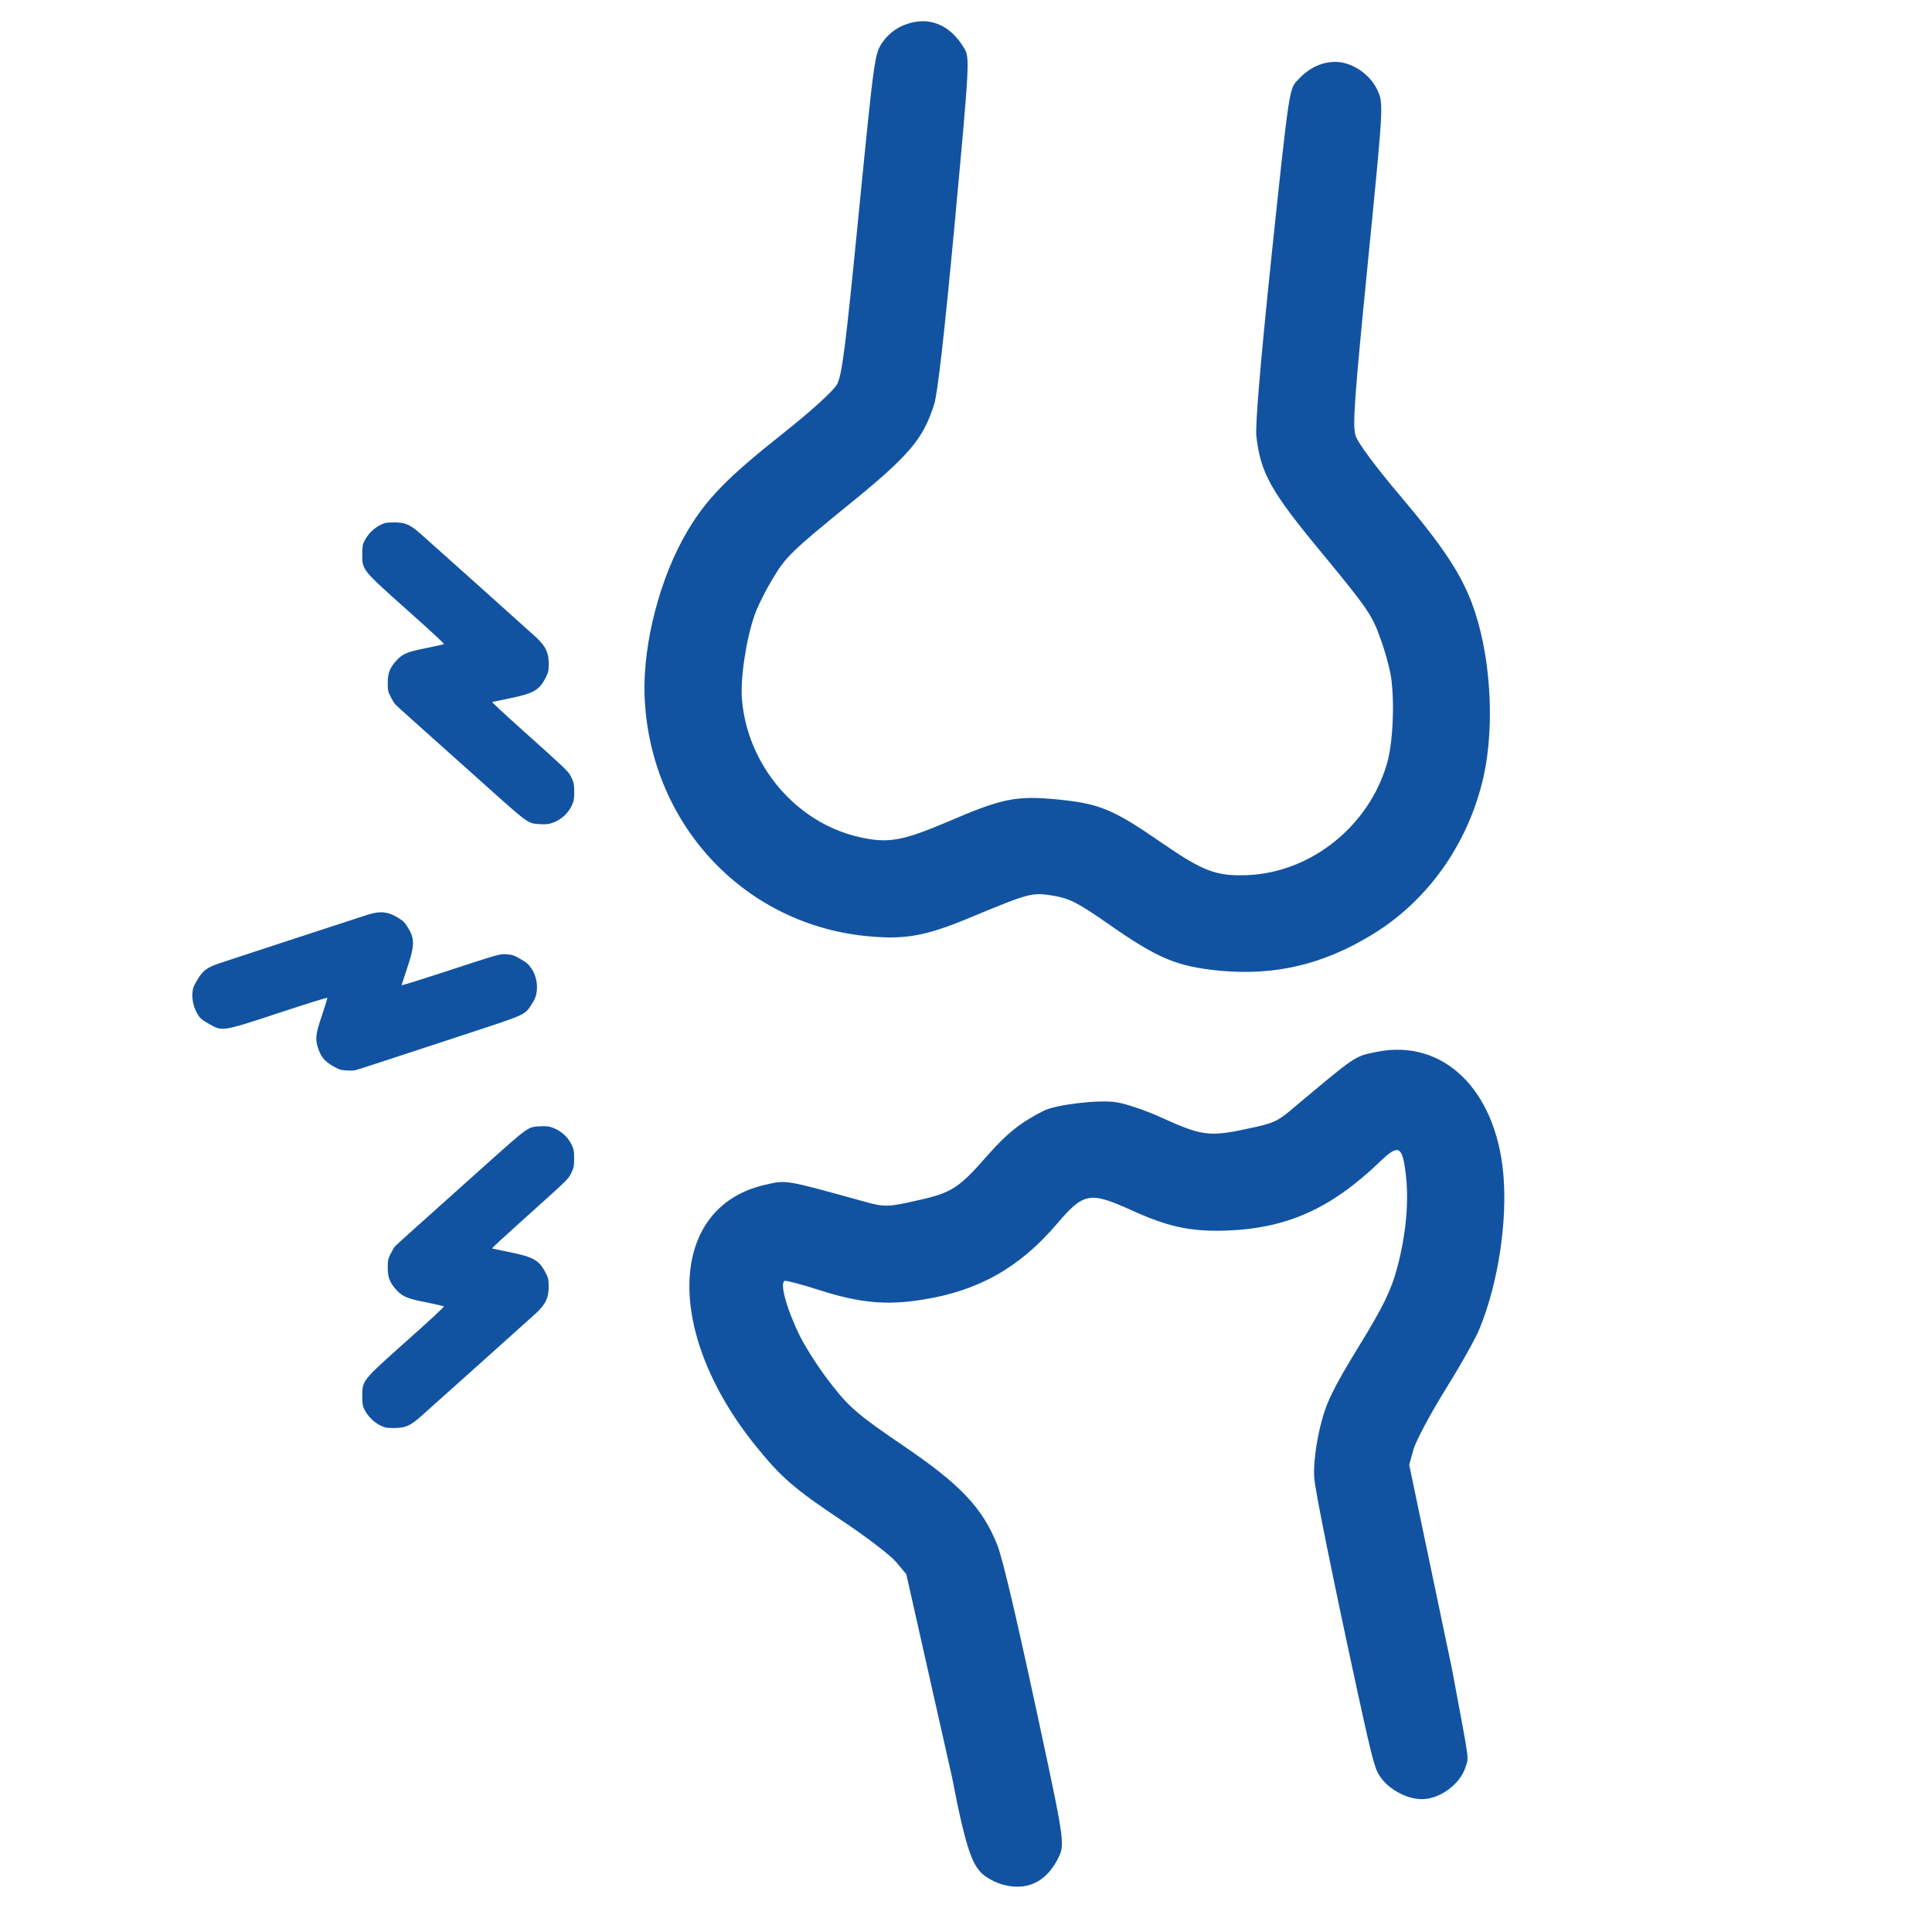
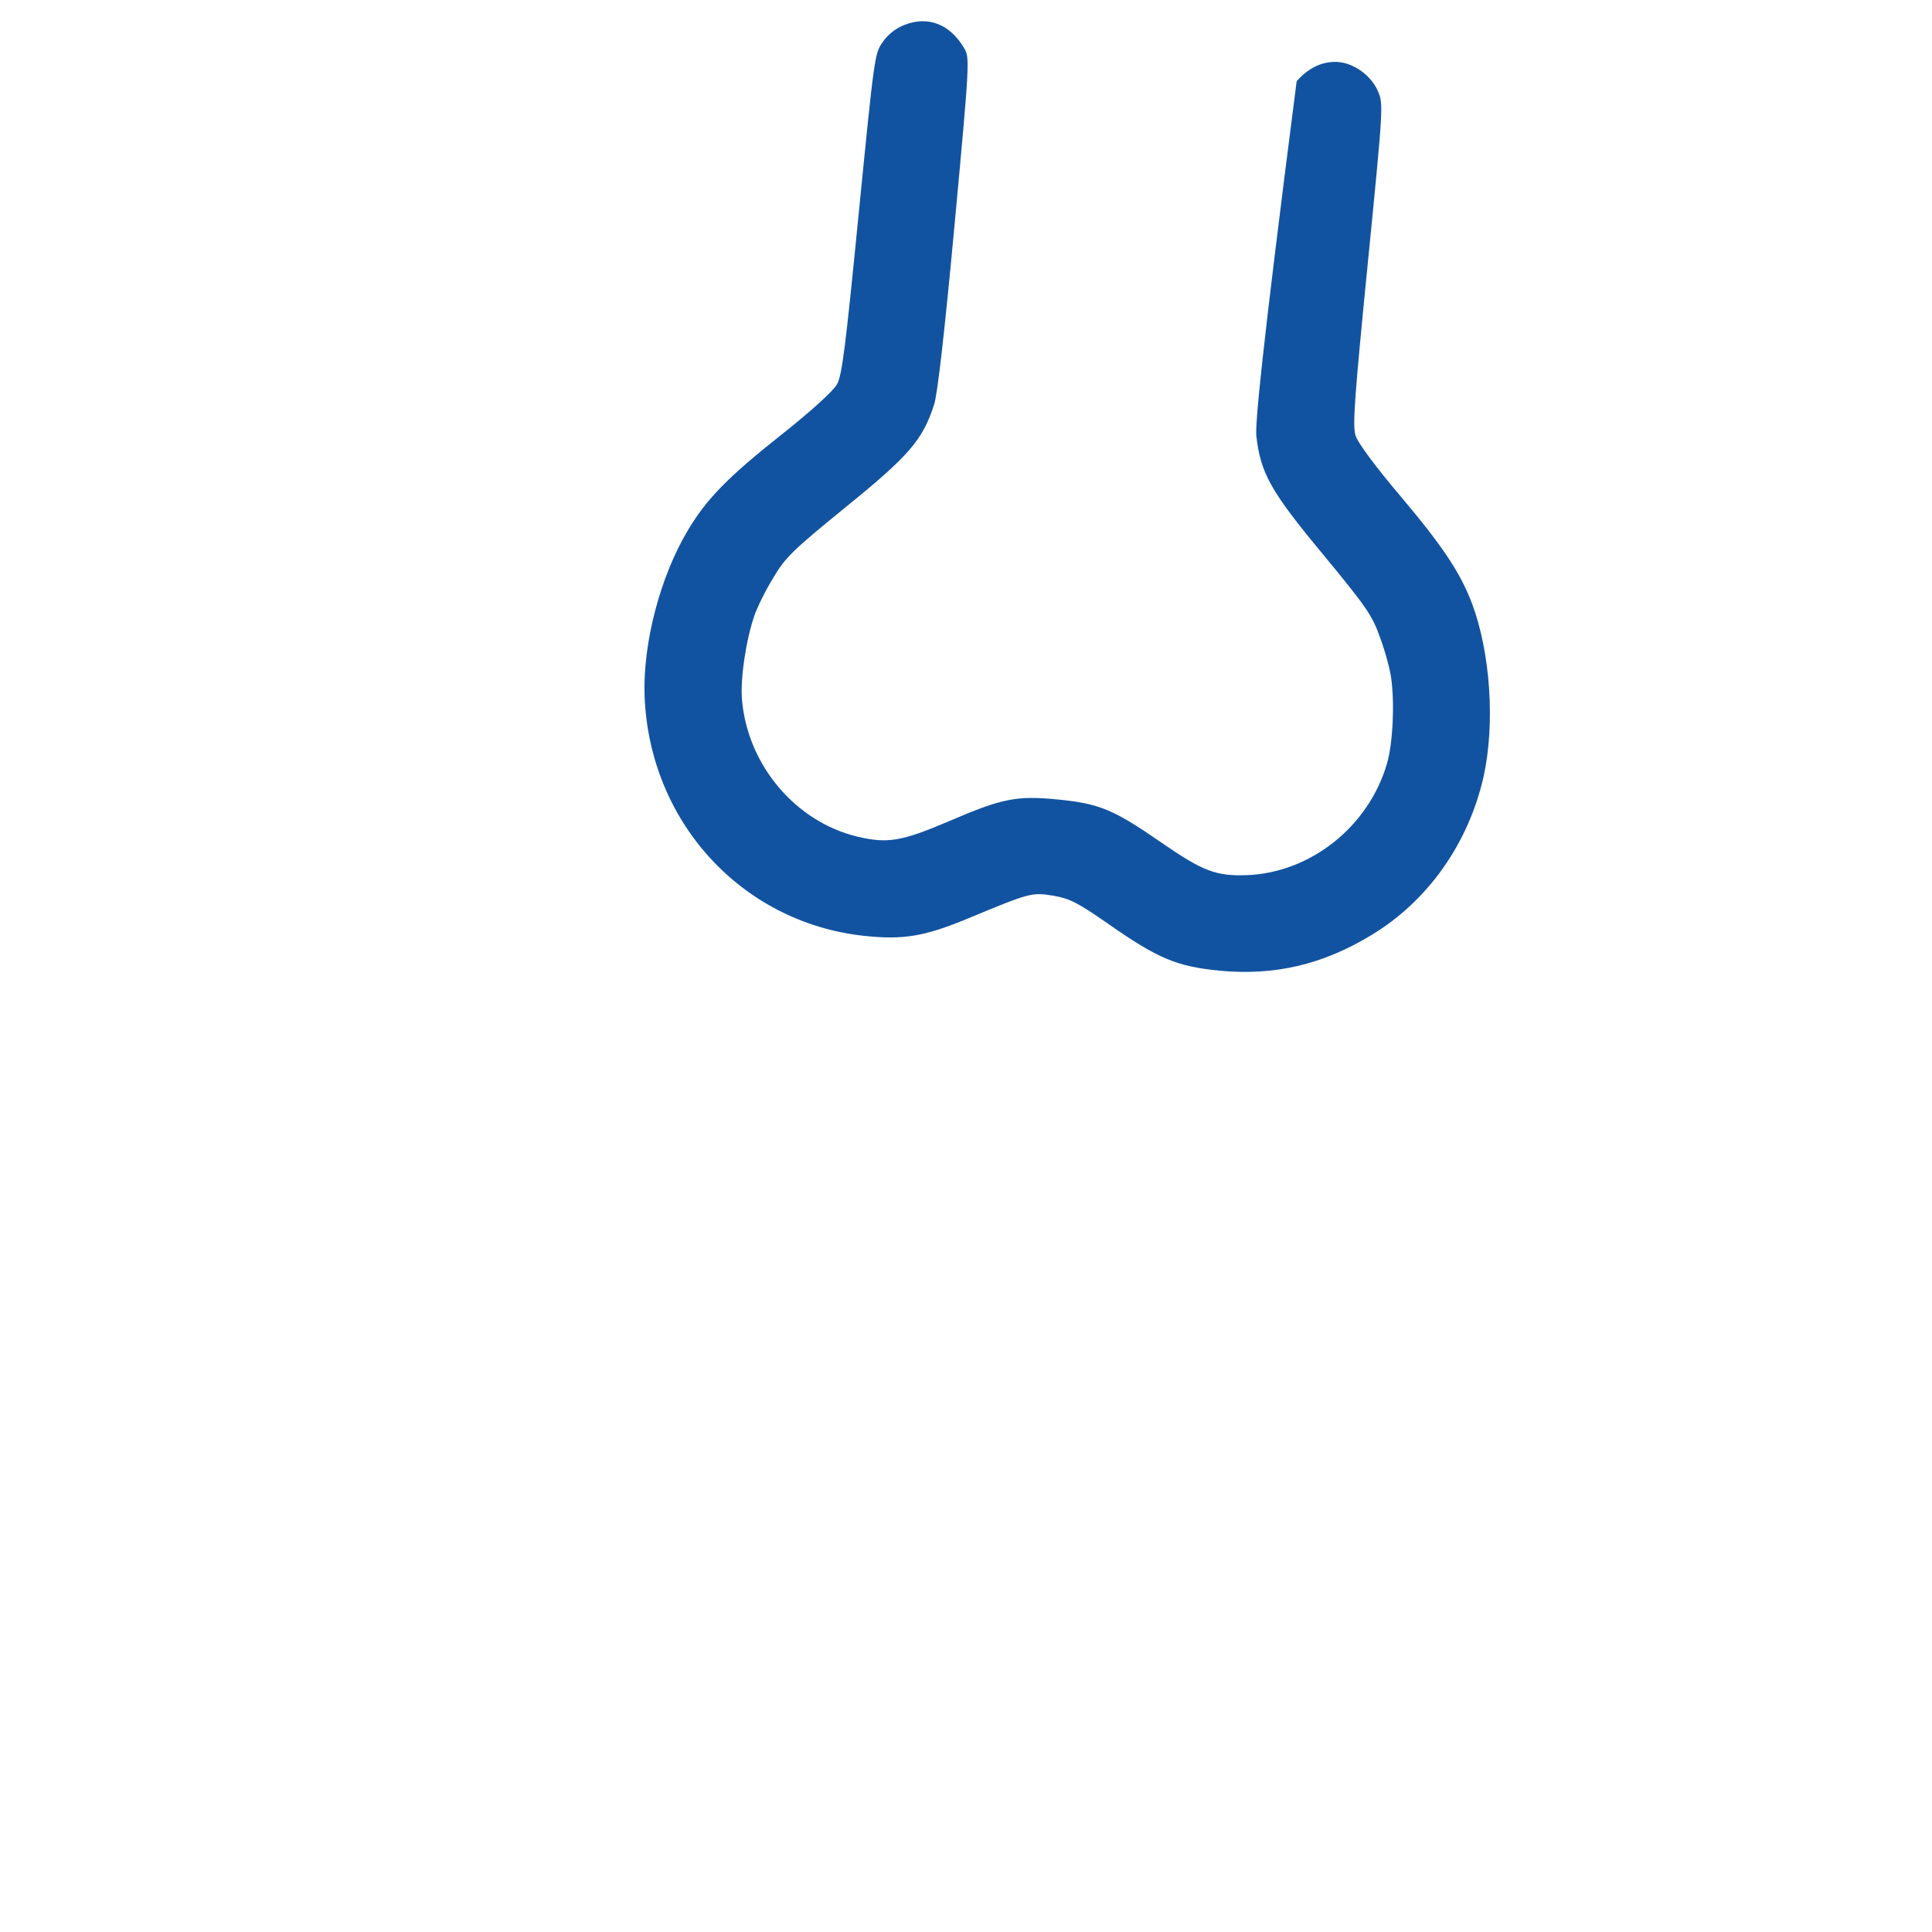
<svg xmlns="http://www.w3.org/2000/svg" width="32" height="32" viewBox="0 0 32 32" fill="none">
-   <path d="M14.985 0.411C14.845 0.462 14.705 0.572 14.623 0.693C14.486 0.884 14.483 0.916 14.223 3.536C14.006 5.739 13.947 6.219 13.863 6.366C13.809 6.469 13.431 6.814 12.94 7.202C12.051 7.906 11.697 8.27 11.387 8.794C10.934 9.557 10.648 10.65 10.676 11.515C10.749 13.602 12.275 15.277 14.306 15.5C14.962 15.57 15.307 15.513 16.032 15.213C17.06 14.786 17.088 14.778 17.443 14.835C17.719 14.884 17.842 14.944 18.366 15.309C19.183 15.88 19.493 16.008 20.203 16.078C21.116 16.163 21.91 15.977 22.718 15.486C23.652 14.921 24.323 13.969 24.573 12.862C24.767 11.982 24.685 10.799 24.378 9.987C24.181 9.472 23.88 9.028 23.195 8.216C22.79 7.74 22.485 7.327 22.453 7.216C22.399 7.055 22.436 6.573 22.654 4.37C22.914 1.744 22.916 1.718 22.819 1.503C22.696 1.222 22.367 1.006 22.08 1.026C21.858 1.037 21.659 1.141 21.477 1.344C21.356 1.477 21.344 1.546 21.064 4.207C20.874 6.025 20.791 7.03 20.809 7.221C20.878 7.836 21.047 8.139 21.909 9.177C22.626 10.046 22.73 10.191 22.86 10.565C22.945 10.794 23.024 11.093 23.042 11.229C23.102 11.661 23.069 12.32 22.972 12.65C22.67 13.687 21.71 14.454 20.656 14.495C20.142 14.515 19.919 14.428 19.228 13.95C18.436 13.403 18.208 13.31 17.52 13.242C16.837 13.175 16.601 13.221 15.706 13.607C14.935 13.935 14.7 13.976 14.2 13.857C13.173 13.61 12.383 12.669 12.29 11.594C12.259 11.251 12.356 10.592 12.499 10.186C12.544 10.056 12.679 9.779 12.808 9.57C13.008 9.229 13.139 9.107 14.012 8.396C15.061 7.546 15.286 7.283 15.474 6.693C15.53 6.51 15.645 5.508 15.814 3.688C16.061 1.024 16.063 0.954 15.97 0.799C15.735 0.399 15.372 0.26 14.985 0.411Z" fill="#1253A1" />
-   <path d="M17.293 18.395C16.907 18.589 16.682 18.769 16.37 19.122C15.877 19.685 15.767 19.758 15.175 19.887C14.715 19.992 14.65 19.995 14.329 19.906C12.974 19.531 13.031 19.541 12.66 19.627C11.063 20.001 10.996 22.068 12.52 23.953C12.94 24.471 13.15 24.656 13.945 25.186C14.343 25.45 14.745 25.758 14.84 25.869L15.011 26.073L15.771 29.447C16 30.653 16.113 30.871 16.249 31.017C16.328 31.099 16.502 31.192 16.64 31.223C17.04 31.322 17.364 31.148 17.552 30.723C17.631 30.557 17.587 30.305 17.358 29.223C16.872 26.936 16.614 25.829 16.519 25.592C16.275 24.975 15.905 24.584 14.953 23.94C14.232 23.45 14.071 23.315 13.782 22.944C13.594 22.71 13.354 22.34 13.248 22.127C13.032 21.691 12.906 21.236 13 21.215C13.031 21.209 13.293 21.278 13.577 21.37C14.243 21.582 14.685 21.623 15.284 21.526C16.207 21.38 16.887 20.996 17.503 20.275C17.949 19.75 18.05 19.734 18.731 20.041C19.334 20.316 19.697 20.396 20.26 20.384C21.291 20.357 22.027 20.033 22.845 19.252C23.167 18.94 23.228 18.971 23.285 19.458C23.338 19.907 23.288 20.456 23.139 21.009C23.042 21.37 22.906 21.652 22.5 22.311C22.067 23.02 21.961 23.241 21.866 23.634C21.797 23.924 21.754 24.257 21.767 24.468C21.779 24.674 22.075 26.135 22.487 28.032C22.759 29.285 22.783 29.317 22.87 29.441C23.013 29.646 23.323 29.809 23.568 29.799C23.852 29.793 24.178 29.552 24.268 29.285C24.329 29.085 24.355 29.285 24.05 27.648L23.341 24.263L23.412 24.006C23.453 23.866 23.69 23.419 23.942 23.013C24.194 22.607 24.452 22.151 24.511 21.995C24.815 21.248 24.971 20.222 24.899 19.436C24.77 18.038 23.897 17.201 22.804 17.422C22.431 17.498 22.479 17.465 21.402 18.369C21.147 18.584 21.086 18.608 20.624 18.703C20.032 18.831 19.89 18.807 19.244 18.514C18.994 18.398 18.65 18.281 18.486 18.256C18.191 18.211 17.496 18.296 17.293 18.395Z" fill="#1253A1" />
-   <path d="M6.378 8.663C6.234 8.71 6.114 8.813 6.039 8.954C6.007 9.014 6 9.051 6 9.179C6 9.441 5.993 9.433 6.732 10.093C7.08 10.402 7.361 10.661 7.354 10.668C7.349 10.673 7.223 10.701 7.075 10.731C6.751 10.795 6.672 10.827 6.571 10.935C6.459 11.056 6.422 11.148 6.422 11.311C6.422 11.425 6.428 11.459 6.469 11.538C6.494 11.588 6.527 11.645 6.543 11.662C6.568 11.691 6.853 11.946 8.031 12.999C8.764 13.655 8.742 13.639 8.948 13.651C9.049 13.656 9.094 13.651 9.168 13.623C9.294 13.574 9.405 13.475 9.464 13.355C9.504 13.273 9.511 13.239 9.511 13.117C9.511 12.994 9.504 12.961 9.464 12.878C9.412 12.773 9.429 12.789 8.606 12.05C8.349 11.82 8.144 11.63 8.152 11.627C8.16 11.625 8.295 11.597 8.449 11.565C8.836 11.486 8.933 11.43 9.037 11.227C9.083 11.14 9.088 11.109 9.089 10.992C9.089 10.81 9.039 10.706 8.884 10.56C8.779 10.463 7.198 9.046 6.951 8.828C6.793 8.692 6.719 8.658 6.554 8.653C6.48 8.652 6.402 8.655 6.378 8.663Z" fill="#1253A1" />
-   <path d="M6.378 23.642C6.233 23.595 6.114 23.493 6.039 23.352C6.007 23.291 6 23.254 6 23.127C6 22.864 5.993 22.873 6.732 22.213C7.08 21.904 7.36 21.645 7.354 21.638C7.349 21.633 7.223 21.605 7.075 21.574C6.751 21.511 6.672 21.479 6.571 21.371C6.458 21.25 6.422 21.158 6.422 20.995C6.422 20.881 6.428 20.847 6.469 20.768C6.494 20.718 6.527 20.66 6.542 20.644C6.568 20.615 6.853 20.36 8.03 19.306C8.763 18.651 8.741 18.666 8.947 18.655C9.048 18.649 9.094 18.655 9.167 18.683C9.293 18.732 9.404 18.831 9.463 18.95C9.503 19.032 9.51 19.066 9.51 19.189C9.51 19.311 9.503 19.345 9.463 19.427C9.411 19.533 9.428 19.516 8.605 20.256C8.348 20.486 8.143 20.675 8.151 20.679C8.16 20.681 8.294 20.709 8.449 20.741C8.835 20.82 8.932 20.875 9.036 21.079C9.082 21.166 9.087 21.196 9.088 21.314C9.088 21.495 9.038 21.599 8.884 21.746C8.778 21.843 7.197 23.259 6.951 23.478C6.793 23.614 6.719 23.647 6.554 23.652C6.48 23.654 6.401 23.651 6.378 23.642Z" fill="#1253A1" />
-   <path d="M3.198 16.371C3.167 16.52 3.196 16.674 3.28 16.811C3.317 16.868 3.345 16.893 3.456 16.956C3.683 17.087 3.672 17.089 4.613 16.779C5.055 16.633 5.419 16.519 5.422 16.528C5.424 16.535 5.385 16.658 5.338 16.802C5.231 17.114 5.219 17.199 5.262 17.34C5.31 17.498 5.372 17.576 5.513 17.657C5.612 17.714 5.644 17.725 5.733 17.73C5.789 17.733 5.855 17.733 5.877 17.728C5.915 17.721 6.279 17.601 7.78 17.108C8.713 16.801 8.689 16.812 8.803 16.639C8.857 16.554 8.876 16.513 8.888 16.434C8.909 16.301 8.878 16.155 8.805 16.045C8.753 15.969 8.728 15.946 8.621 15.885C8.515 15.823 8.483 15.812 8.391 15.806C8.274 15.798 8.297 15.792 7.245 16.136C6.917 16.243 6.65 16.326 6.651 16.317C6.654 16.308 6.697 16.178 6.746 16.028C6.871 15.654 6.872 15.542 6.748 15.35C6.695 15.267 6.671 15.248 6.57 15.187C6.413 15.097 6.298 15.088 6.094 15.149C5.957 15.192 3.94 15.853 3.627 15.957C3.43 16.026 3.364 16.073 3.278 16.213C3.239 16.277 3.203 16.347 3.198 16.371Z" fill="#1253A1" />
+   <path d="M14.985 0.411C14.845 0.462 14.705 0.572 14.623 0.693C14.486 0.884 14.483 0.916 14.223 3.536C14.006 5.739 13.947 6.219 13.863 6.366C13.809 6.469 13.431 6.814 12.94 7.202C12.051 7.906 11.697 8.27 11.387 8.794C10.934 9.557 10.648 10.65 10.676 11.515C10.749 13.602 12.275 15.277 14.306 15.5C14.962 15.57 15.307 15.513 16.032 15.213C17.06 14.786 17.088 14.778 17.443 14.835C17.719 14.884 17.842 14.944 18.366 15.309C19.183 15.88 19.493 16.008 20.203 16.078C21.116 16.163 21.91 15.977 22.718 15.486C23.652 14.921 24.323 13.969 24.573 12.862C24.767 11.982 24.685 10.799 24.378 9.987C24.181 9.472 23.88 9.028 23.195 8.216C22.79 7.74 22.485 7.327 22.453 7.216C22.399 7.055 22.436 6.573 22.654 4.37C22.914 1.744 22.916 1.718 22.819 1.503C22.696 1.222 22.367 1.006 22.08 1.026C21.858 1.037 21.659 1.141 21.477 1.344C20.874 6.025 20.791 7.03 20.809 7.221C20.878 7.836 21.047 8.139 21.909 9.177C22.626 10.046 22.73 10.191 22.86 10.565C22.945 10.794 23.024 11.093 23.042 11.229C23.102 11.661 23.069 12.32 22.972 12.65C22.67 13.687 21.71 14.454 20.656 14.495C20.142 14.515 19.919 14.428 19.228 13.95C18.436 13.403 18.208 13.31 17.52 13.242C16.837 13.175 16.601 13.221 15.706 13.607C14.935 13.935 14.7 13.976 14.2 13.857C13.173 13.61 12.383 12.669 12.29 11.594C12.259 11.251 12.356 10.592 12.499 10.186C12.544 10.056 12.679 9.779 12.808 9.57C13.008 9.229 13.139 9.107 14.012 8.396C15.061 7.546 15.286 7.283 15.474 6.693C15.53 6.51 15.645 5.508 15.814 3.688C16.061 1.024 16.063 0.954 15.97 0.799C15.735 0.399 15.372 0.26 14.985 0.411Z" fill="#1253A1" />
</svg>